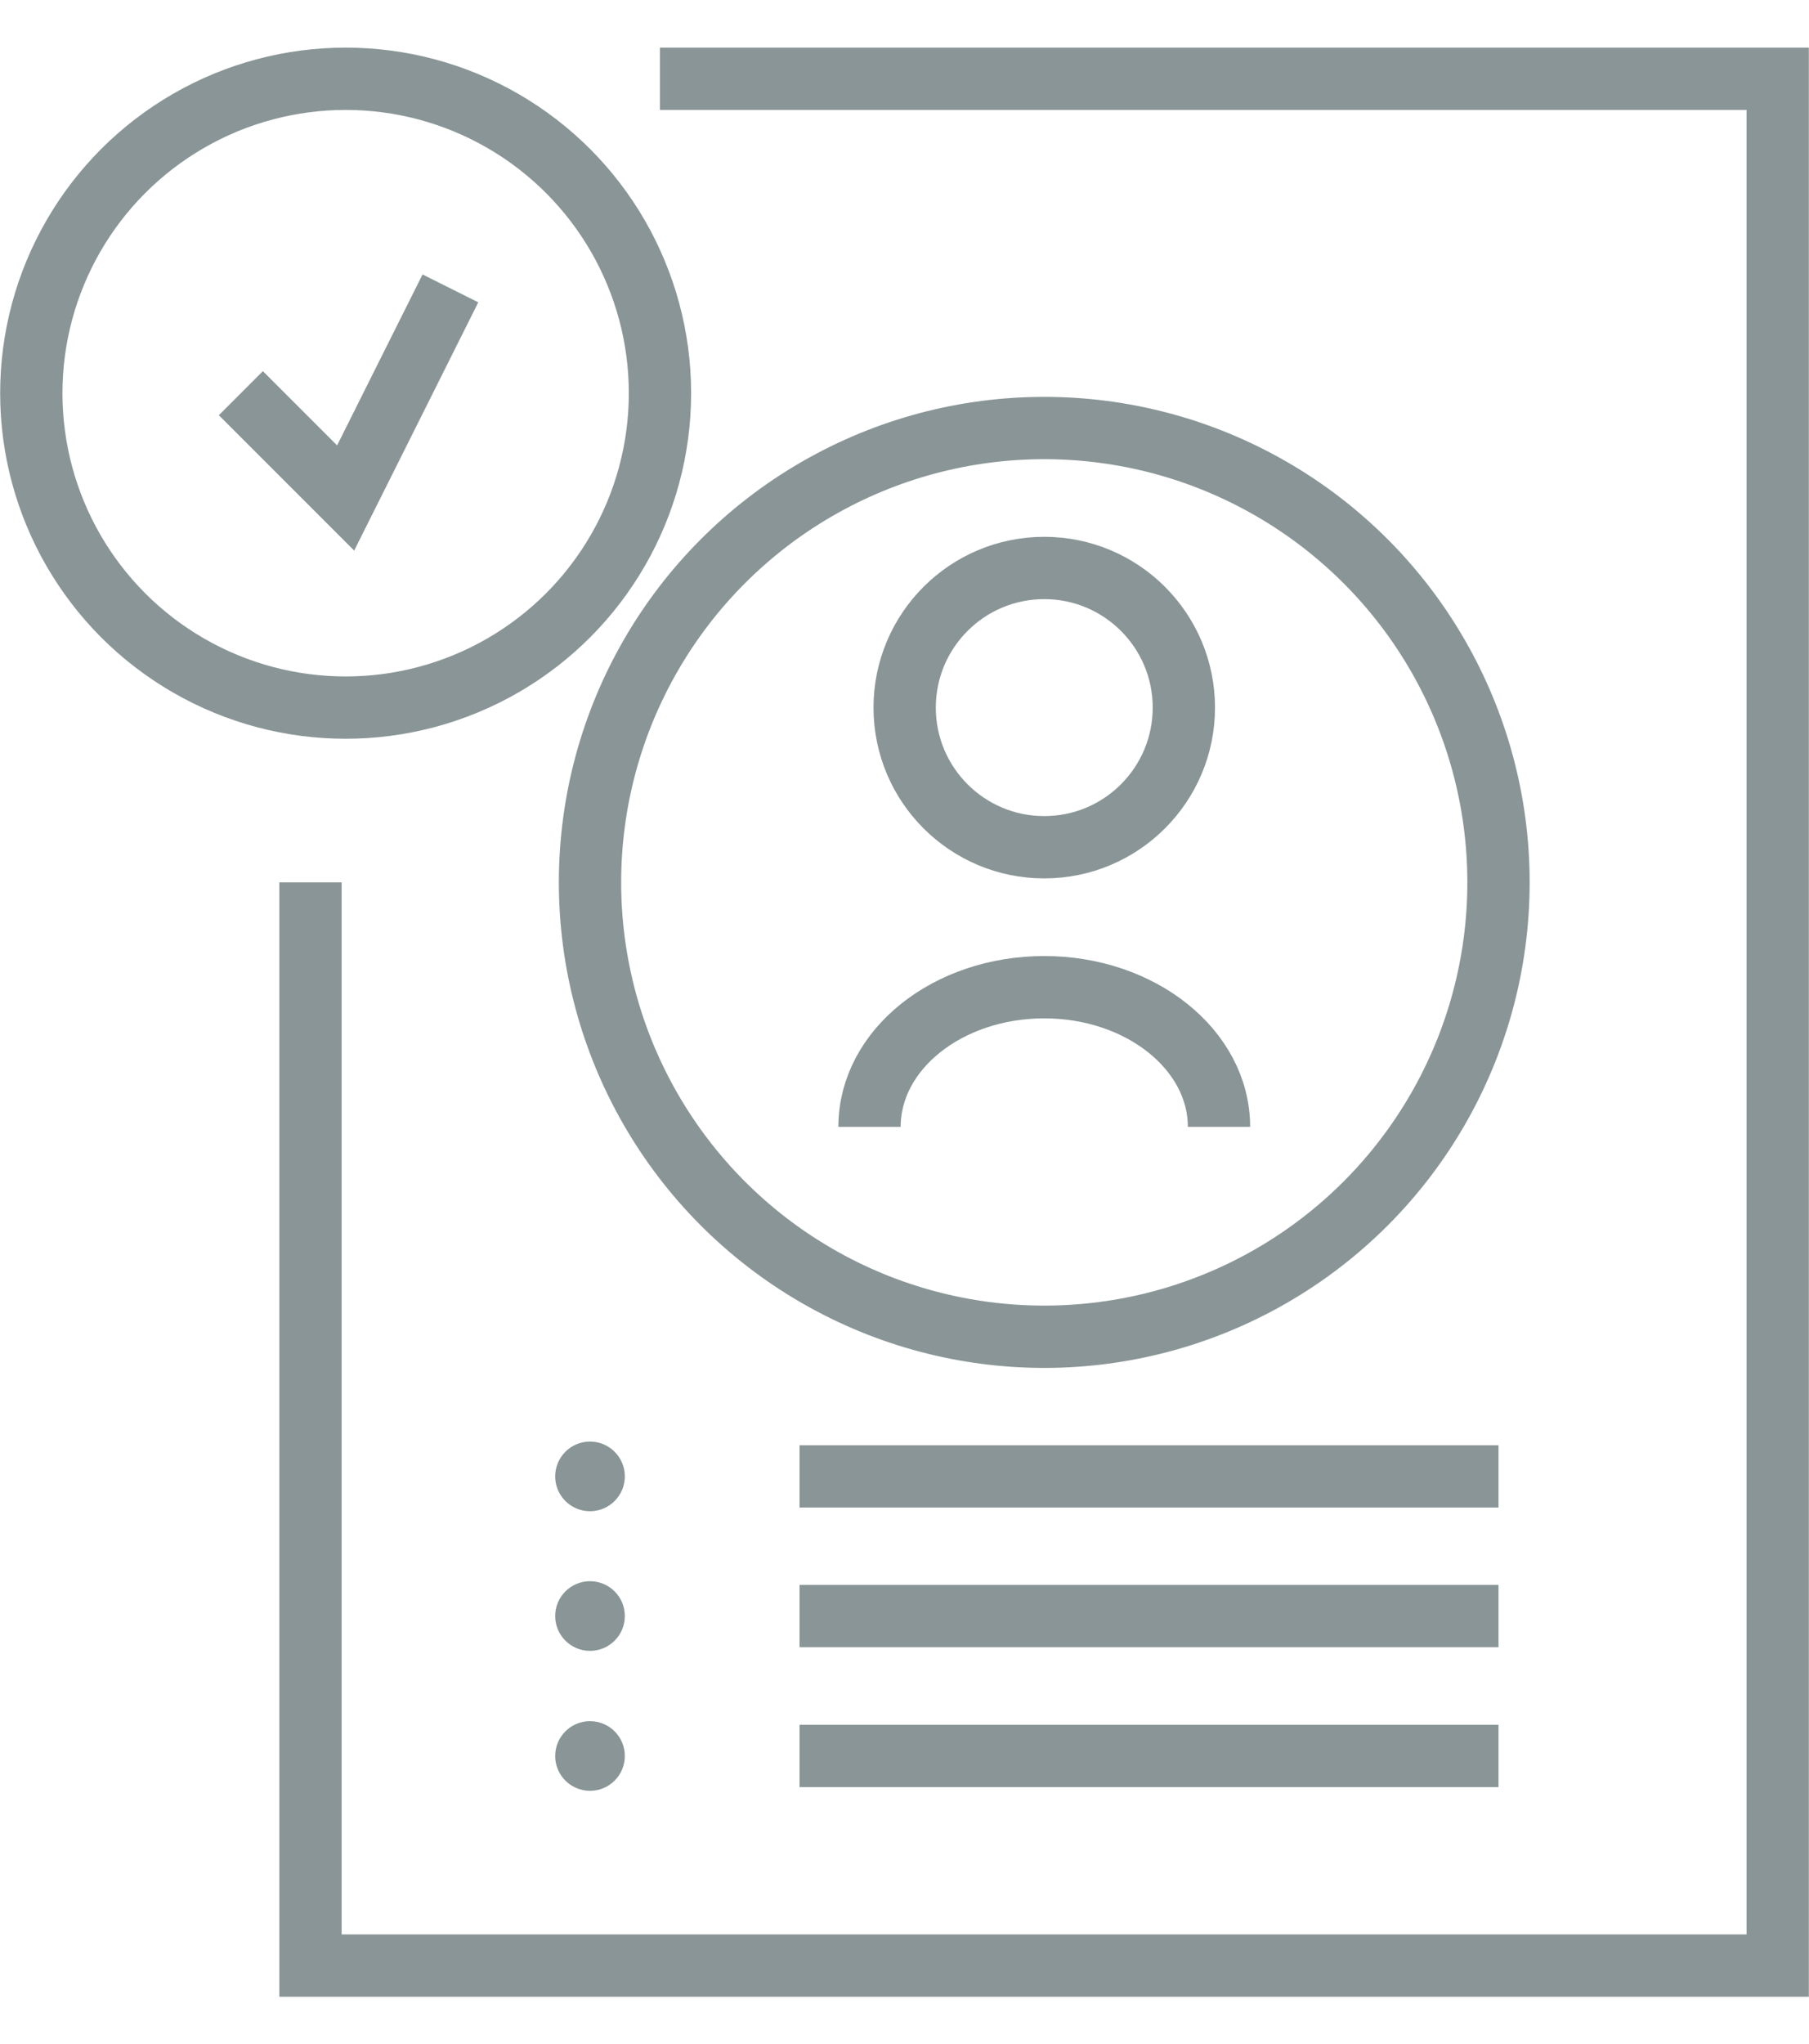
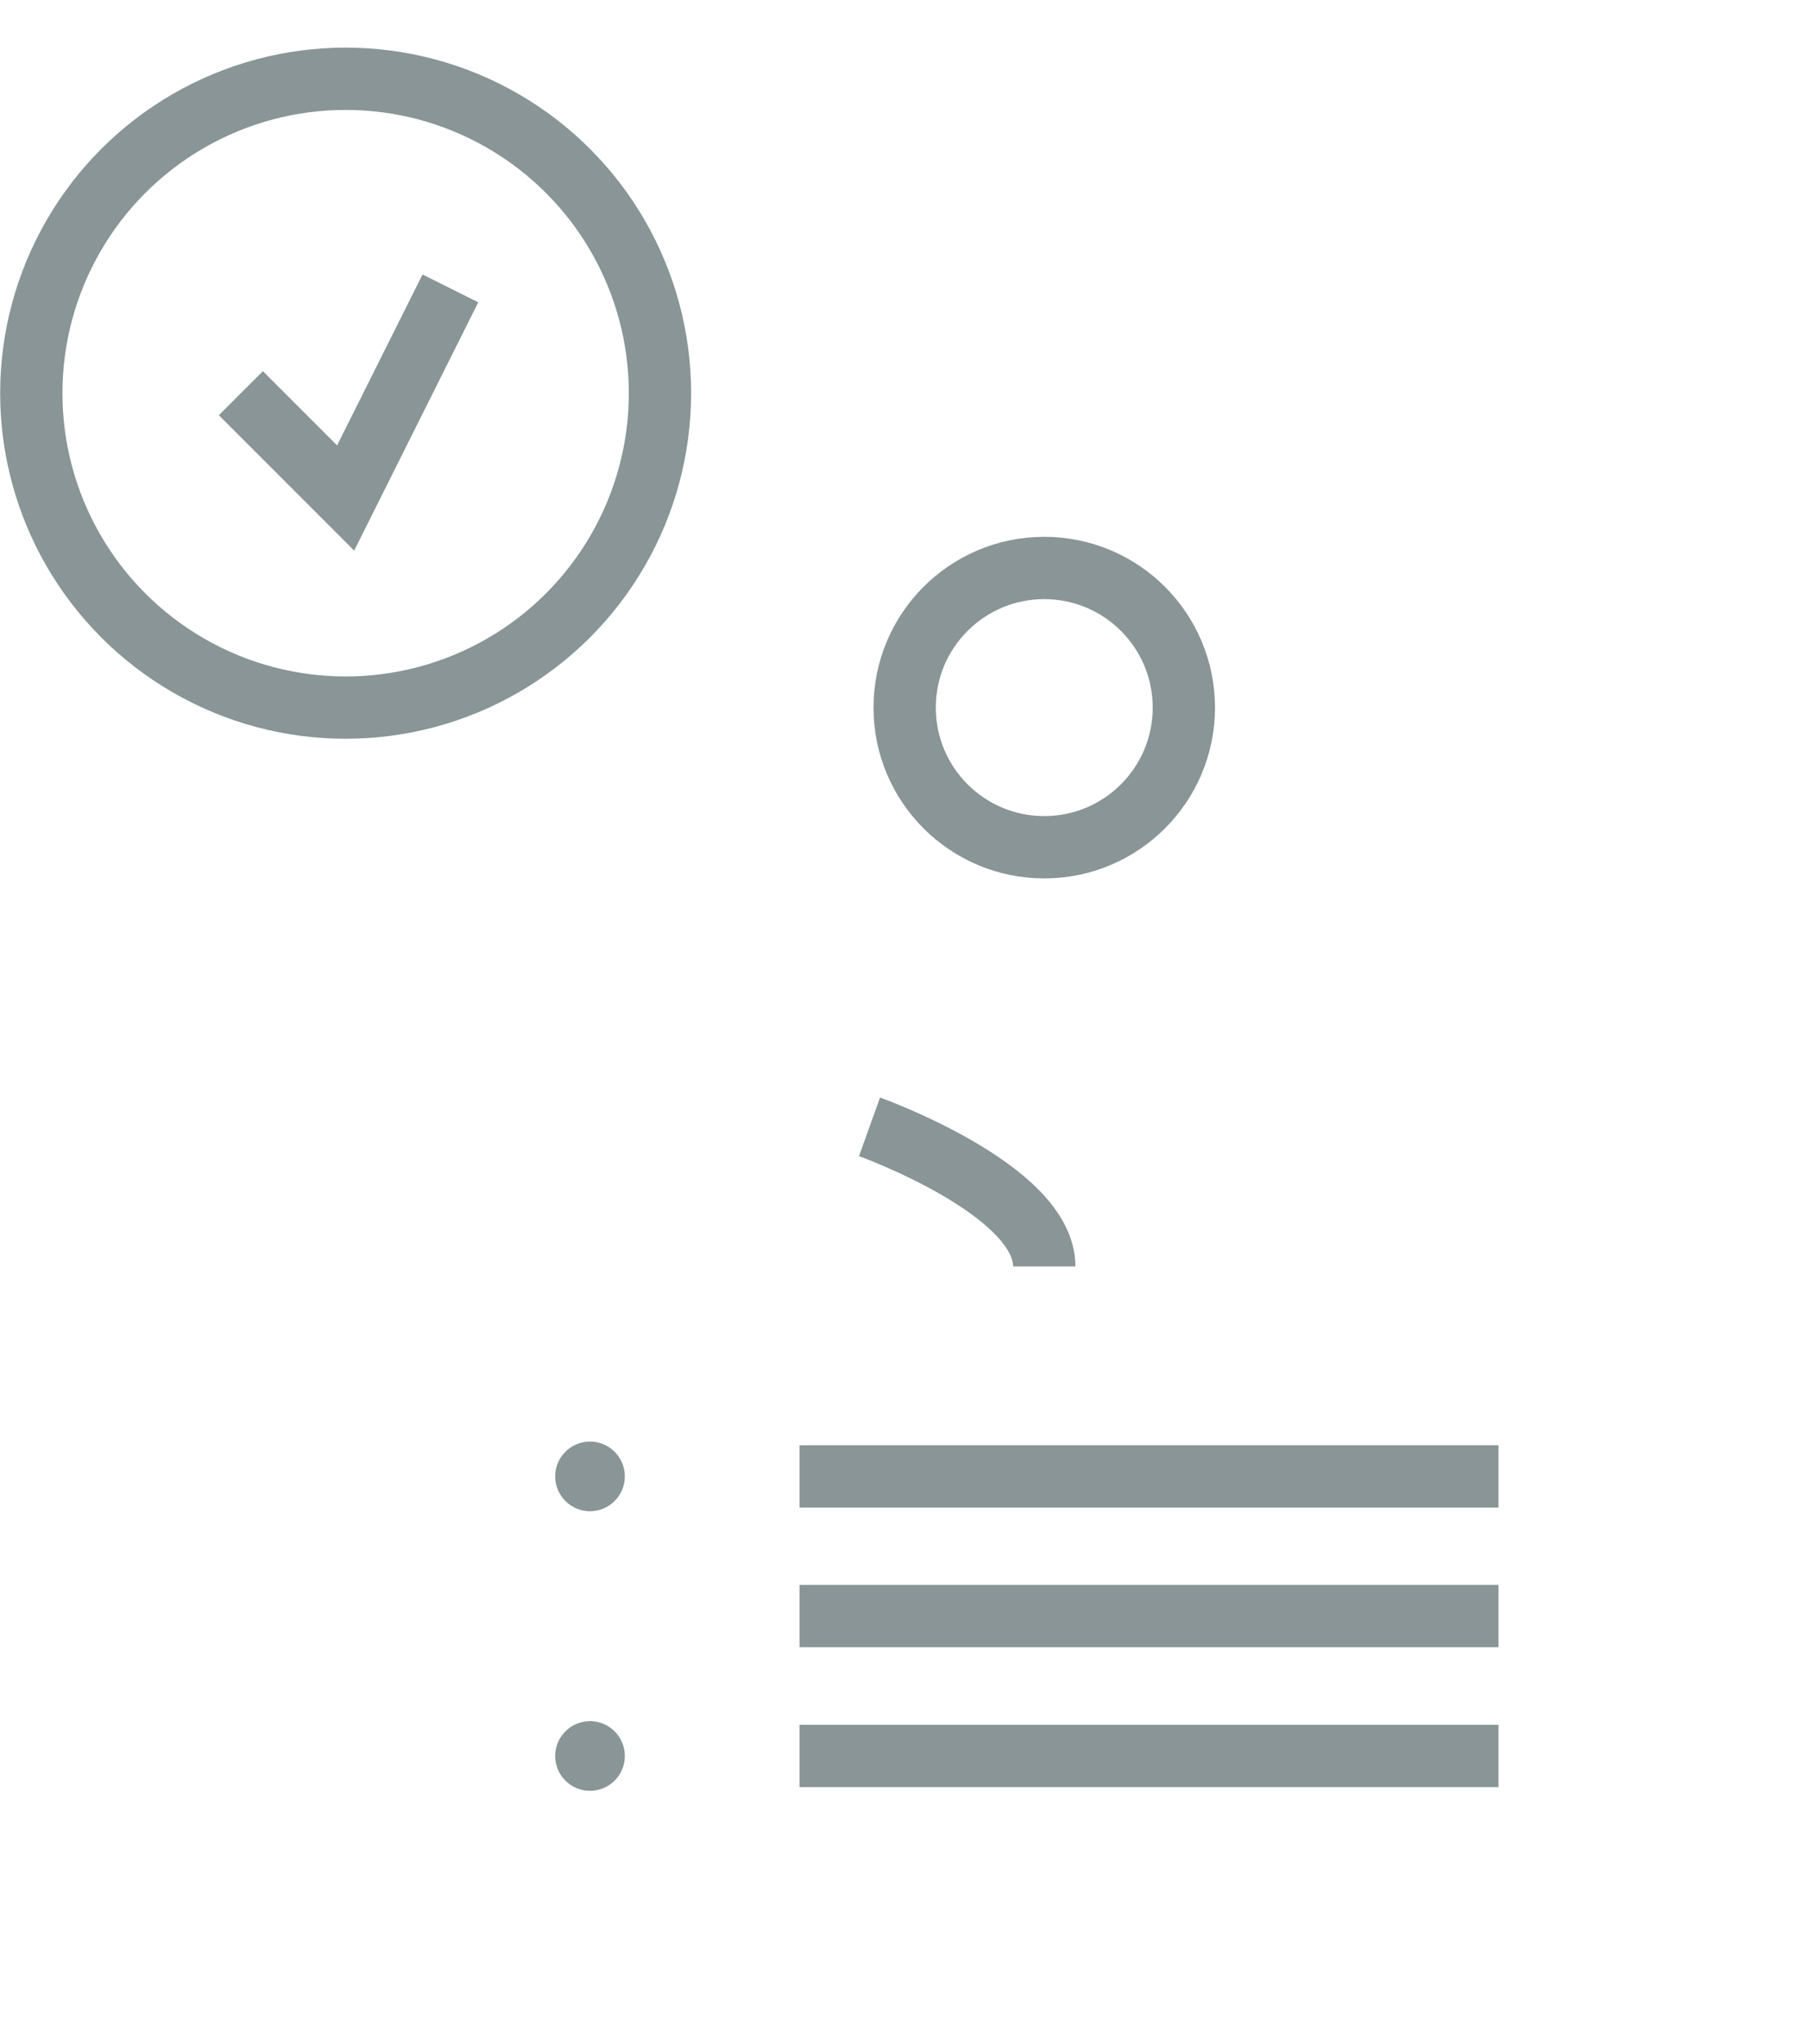
<svg xmlns="http://www.w3.org/2000/svg" id="katman_2" width="54" viewBox="0 0 56.63 61">
  <defs>
    <style>.cls-1{fill:#899596;}.cls-2{fill:none;stroke:#899596;stroke-miterlimit:10;stroke-width:1.95px;}</style>
  </defs>
  <g id="Layer_1">
    <g>
-       <polyline class="cls-2" points="20.66 .98 55.65 .98 55.65 60.03 9.72 60.03 9.72 26.13" />
      <circle class="cls-2" cx="32.69" cy="20.66" r="4.37" />
-       <path class="cls-2" d="M27.22,33.78c0-2.42,2.45-4.37,5.47-4.37s5.47,1.96,5.47,4.37" />
-       <circle class="cls-2" cx="32.69" cy="26.13" r="14.22" />
+       <path class="cls-2" d="M27.22,33.78s5.47,1.96,5.47,4.37" />
      <line class="cls-2" x1="25.03" y1="44.72" x2="46.91" y2="44.72" />
      <line class="cls-2" x1="25.03" y1="49.09" x2="46.91" y2="49.09" />
      <line class="cls-2" x1="25.03" y1="53.47" x2="46.91" y2="53.47" />
      <circle class="cls-2" cx="10.82" cy="10.82" r="9.84" />
      <circle class="cls-1" cx="18.47" cy="44.72" r="1.09" />
-       <circle class="cls-1" cx="18.47" cy="49.09" r="1.09" />
      <circle class="cls-1" cx="18.47" cy="53.47" r="1.09" />
      <polyline class="cls-2" points="7.54 10.82 10.82 14.1 14.1 7.54" />
    </g>
  </g>
</svg>